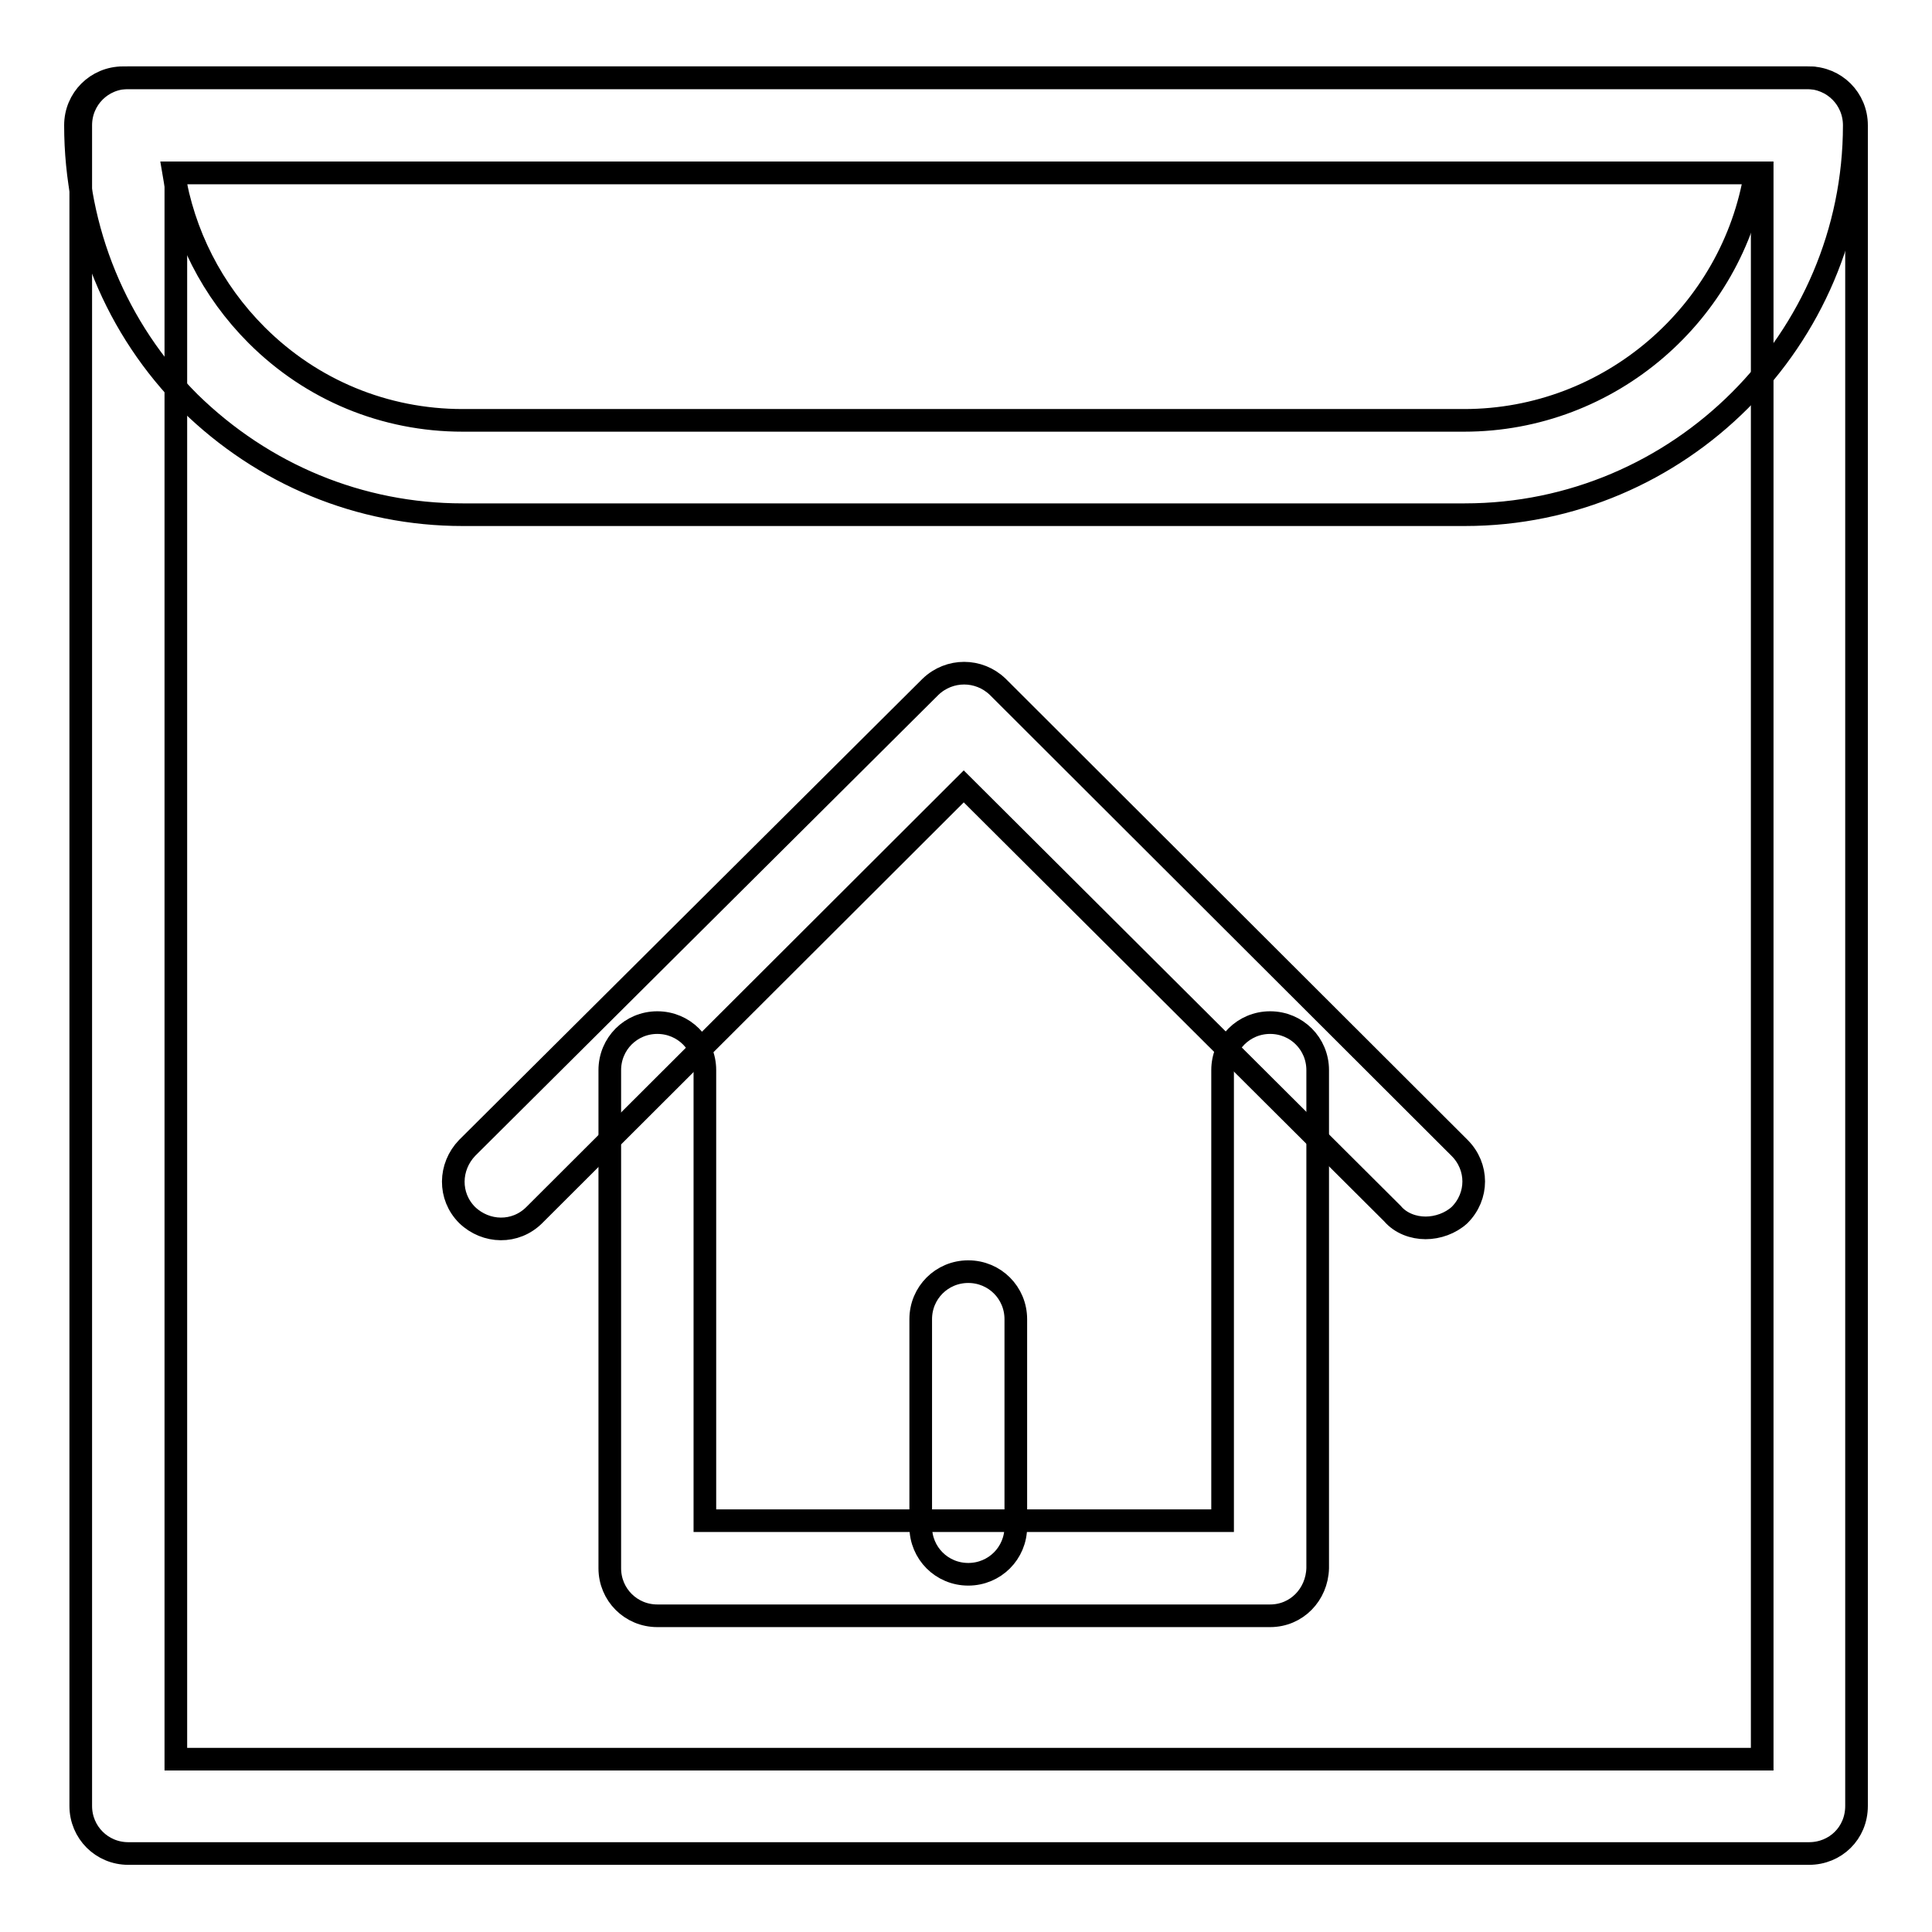
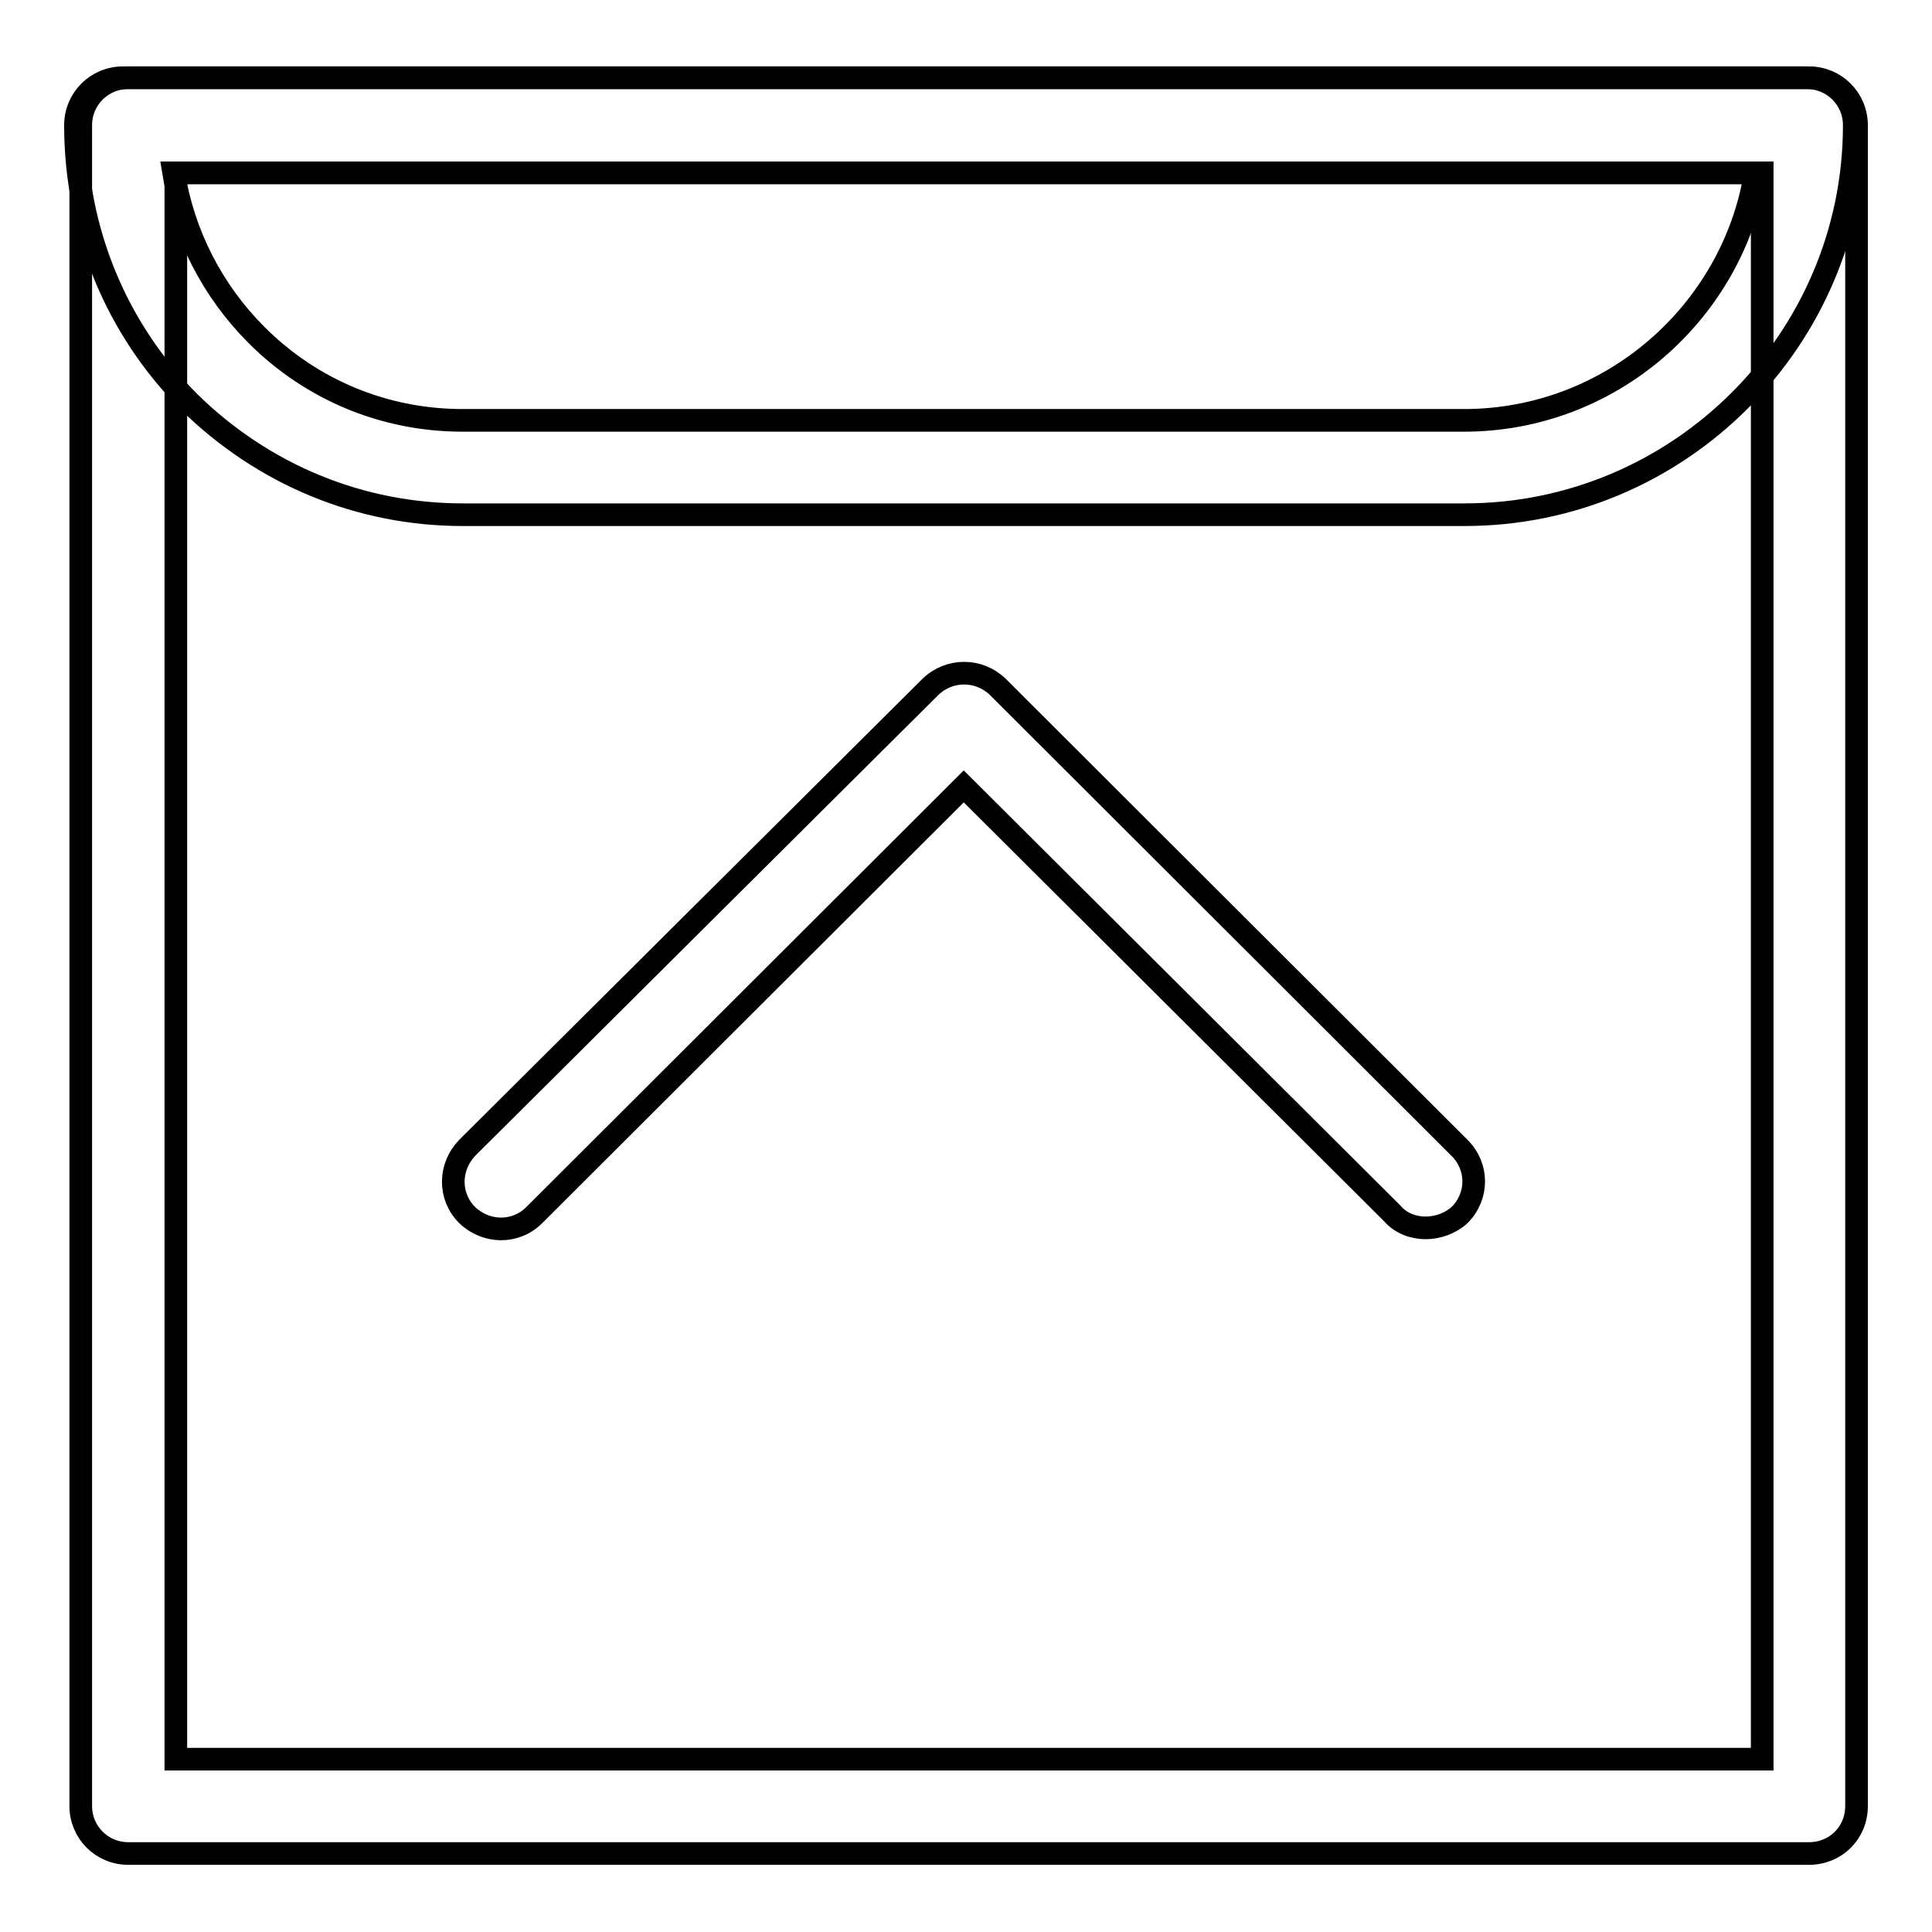
<svg xmlns="http://www.w3.org/2000/svg" version="1.1" x="0px" y="0px" viewBox="0 0 256 256" enable-background="new 0 0 256 256" xml:space="preserve">
  <g>
    <path stroke-width="3" fill-opacity="0" stroke="#000000" d="M239.7,245.6H17c-3.5,0-6.3-2.8-6.3-6.3V16.6c0-3.5,2.8-6.3,6.3-6.3h222.7c3.5,0,6.3,2.8,6.3,6.3v222.7 C246,242.9,243.2,245.6,239.7,245.6z M23.3,233.1h210.2V22.9H23.3V233.1z" />
    <path stroke-width="3" fill-opacity="0" stroke="#000000" d="M61.3,68.2c-13.6,0-26.4-5.3-36.2-14.9C15.4,43.6,10,30.5,10,16.6c0-3.5,2.8-6.3,6.3-6.3h223.1 c3.5,0,6.3,2.8,6.3,6.3c0,28.4-23.2,51.6-51.6,51.6H61.3z M23,22.9c1.3,8.1,5.1,15.6,11,21.5c7.3,7.3,17,11.3,27.3,11.3H194 c19.4,0,35.6-14.3,38.6-32.8H23z M188.9,162.7c-1.6,0-3.3-0.6-4.4-1.9l-56.8-56.6L70.8,161c-2.5,2.5-6.4,2.4-8.9,0 c-2.5-2.5-2.4-6.4,0-8.9L123.3,91c2.5-2.4,6.4-2.4,8.9,0l61.2,61.1c2.5,2.5,2.5,6.4,0,8.9C192.2,162.1,190.5,162.7,188.9,162.7 L188.9,162.7z" />
-     <path stroke-width="3" fill-opacity="0" stroke="#000000" d="M168.3,214.1H87.1c-3.5,0-6.3-2.8-6.3-6.3v-66c0-3.5,2.8-6.3,6.3-6.3c3.5,0,6.3,2.8,6.3,6.3v59.7H162v-59.7 c0-3.5,2.8-6.3,6.3-6.3s6.3,2.8,6.3,6.3v66C174.5,211.3,171.8,214.1,168.3,214.1z" />
-     <path stroke-width="3" fill-opacity="0" stroke="#000000" d="M128.3,208.6c-3.5,0-6.3-2.8-6.3-6.3v-27.5c0-3.5,2.8-6.3,6.3-6.3c3.5,0,6.3,2.8,6.3,6.3v27.5 C134.6,205.8,131.8,208.6,128.3,208.6z" />
  </g>
</svg>